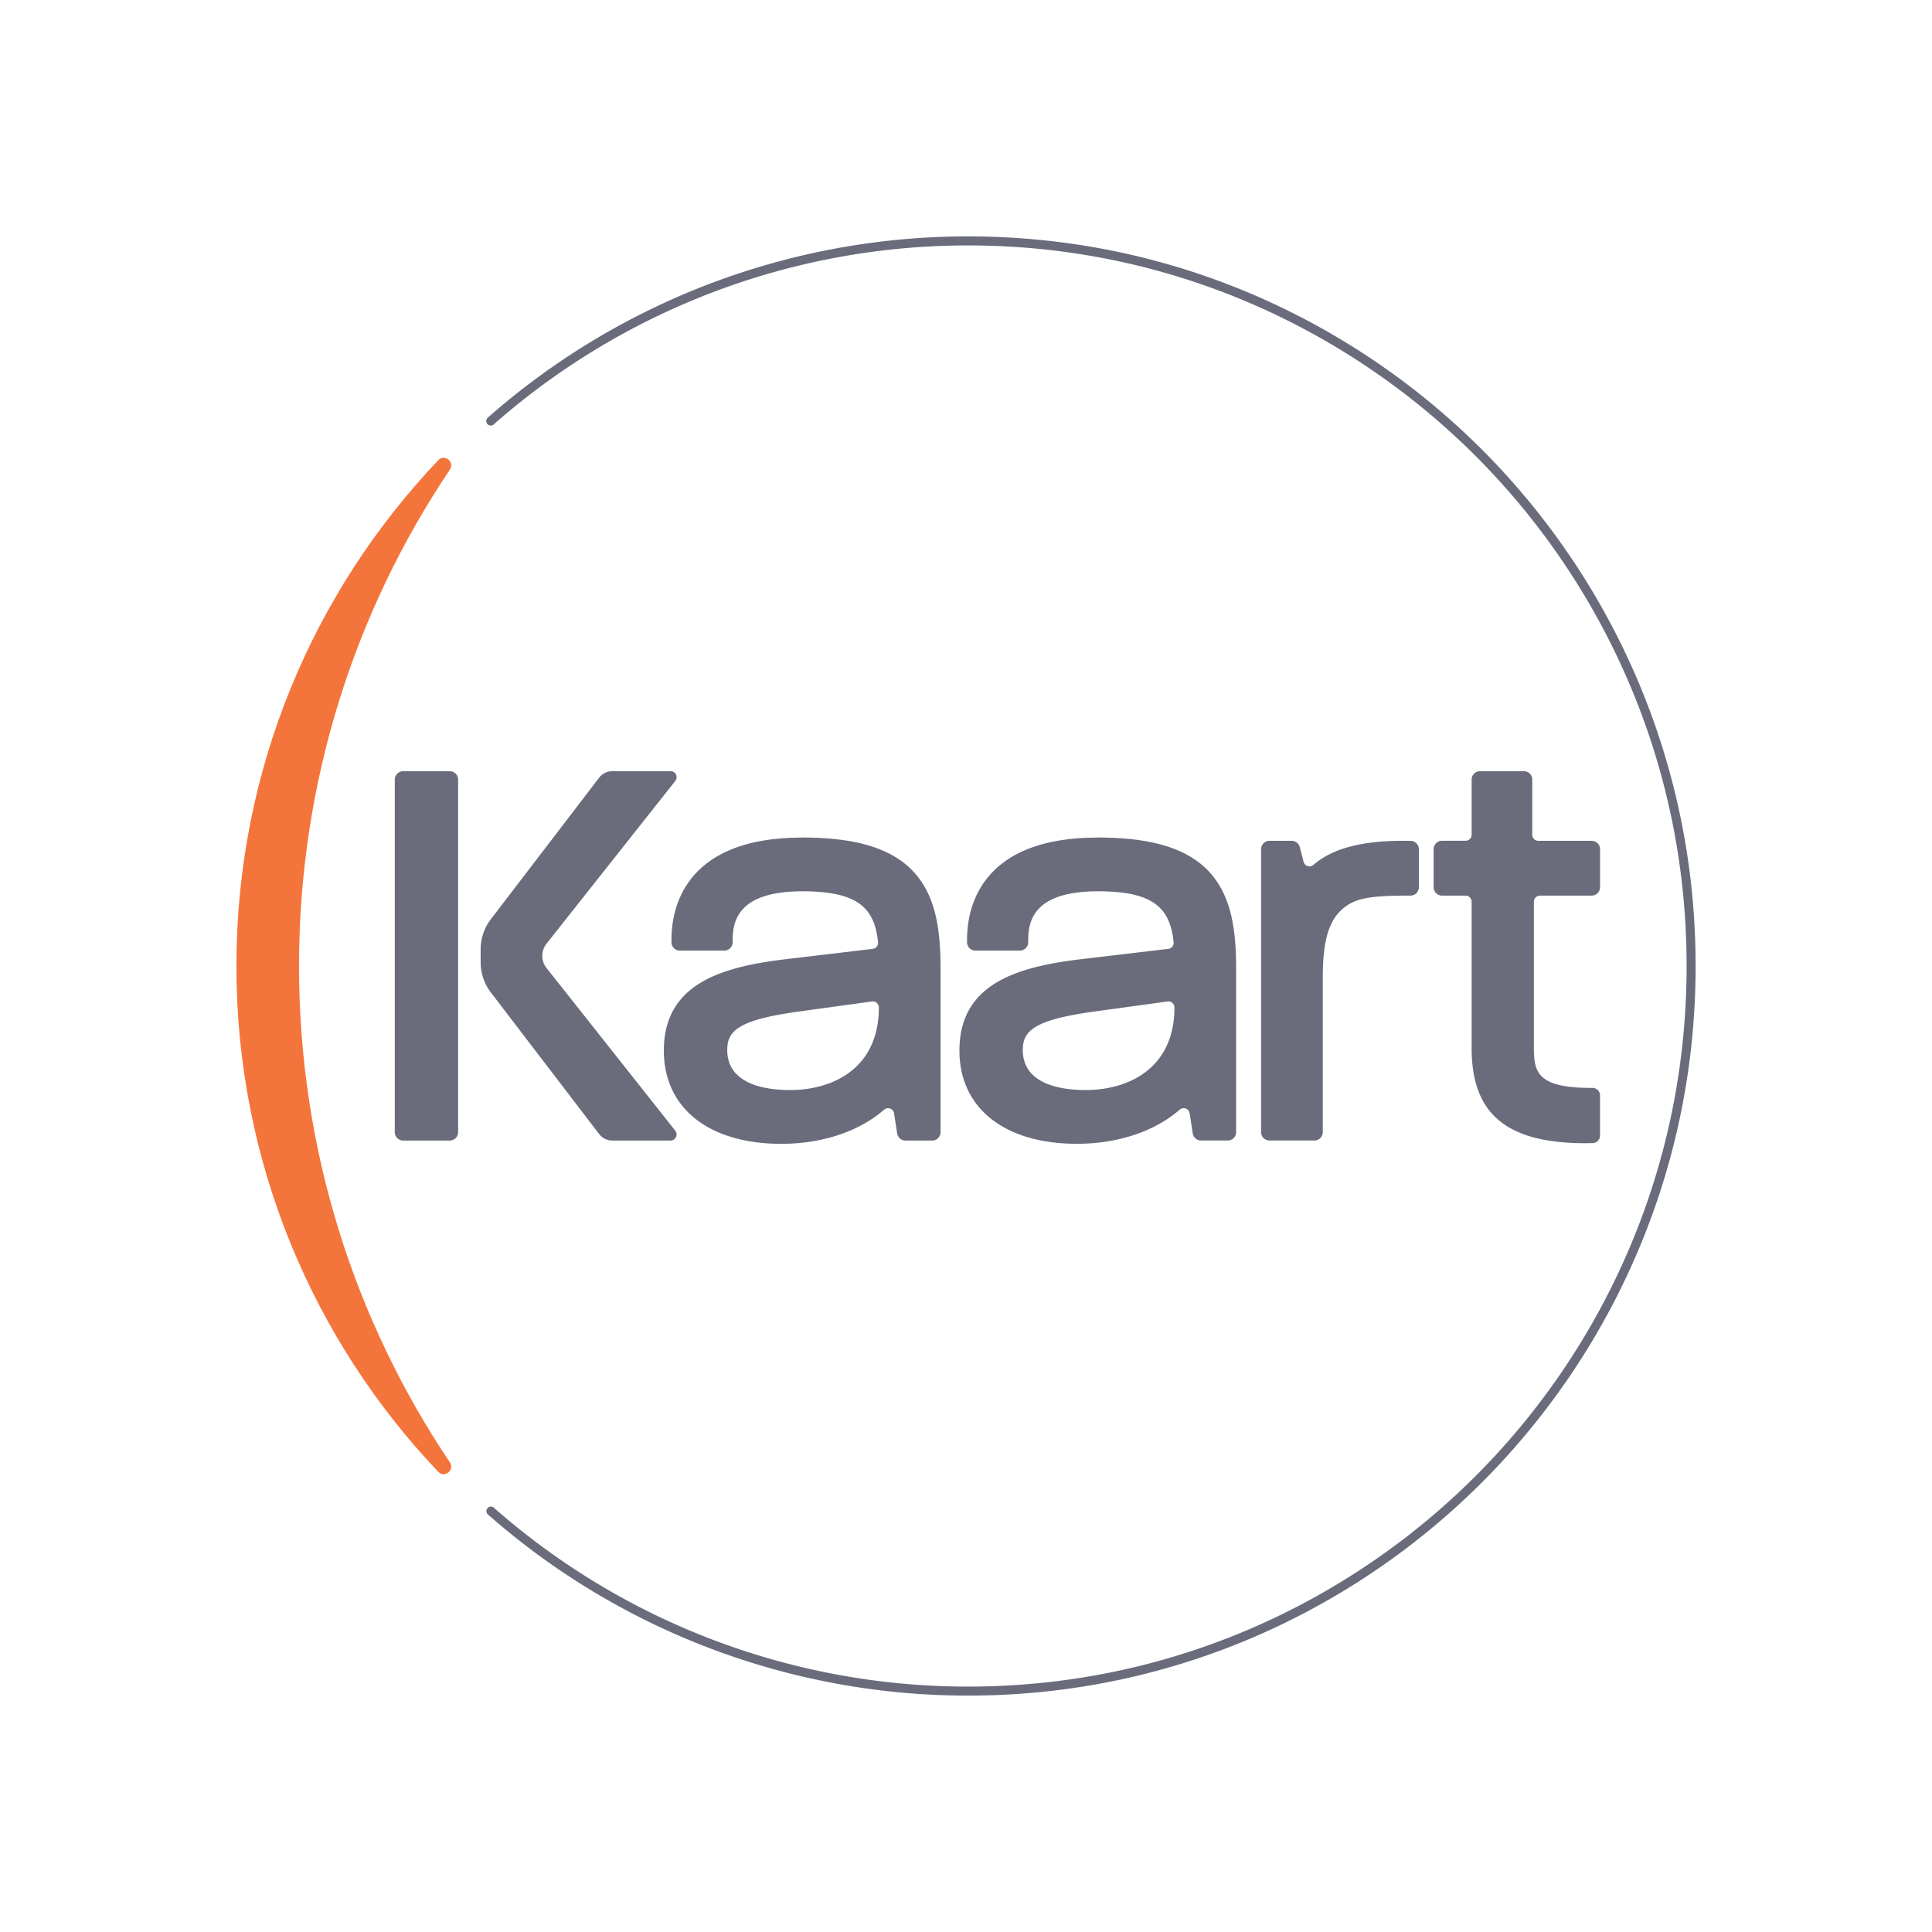
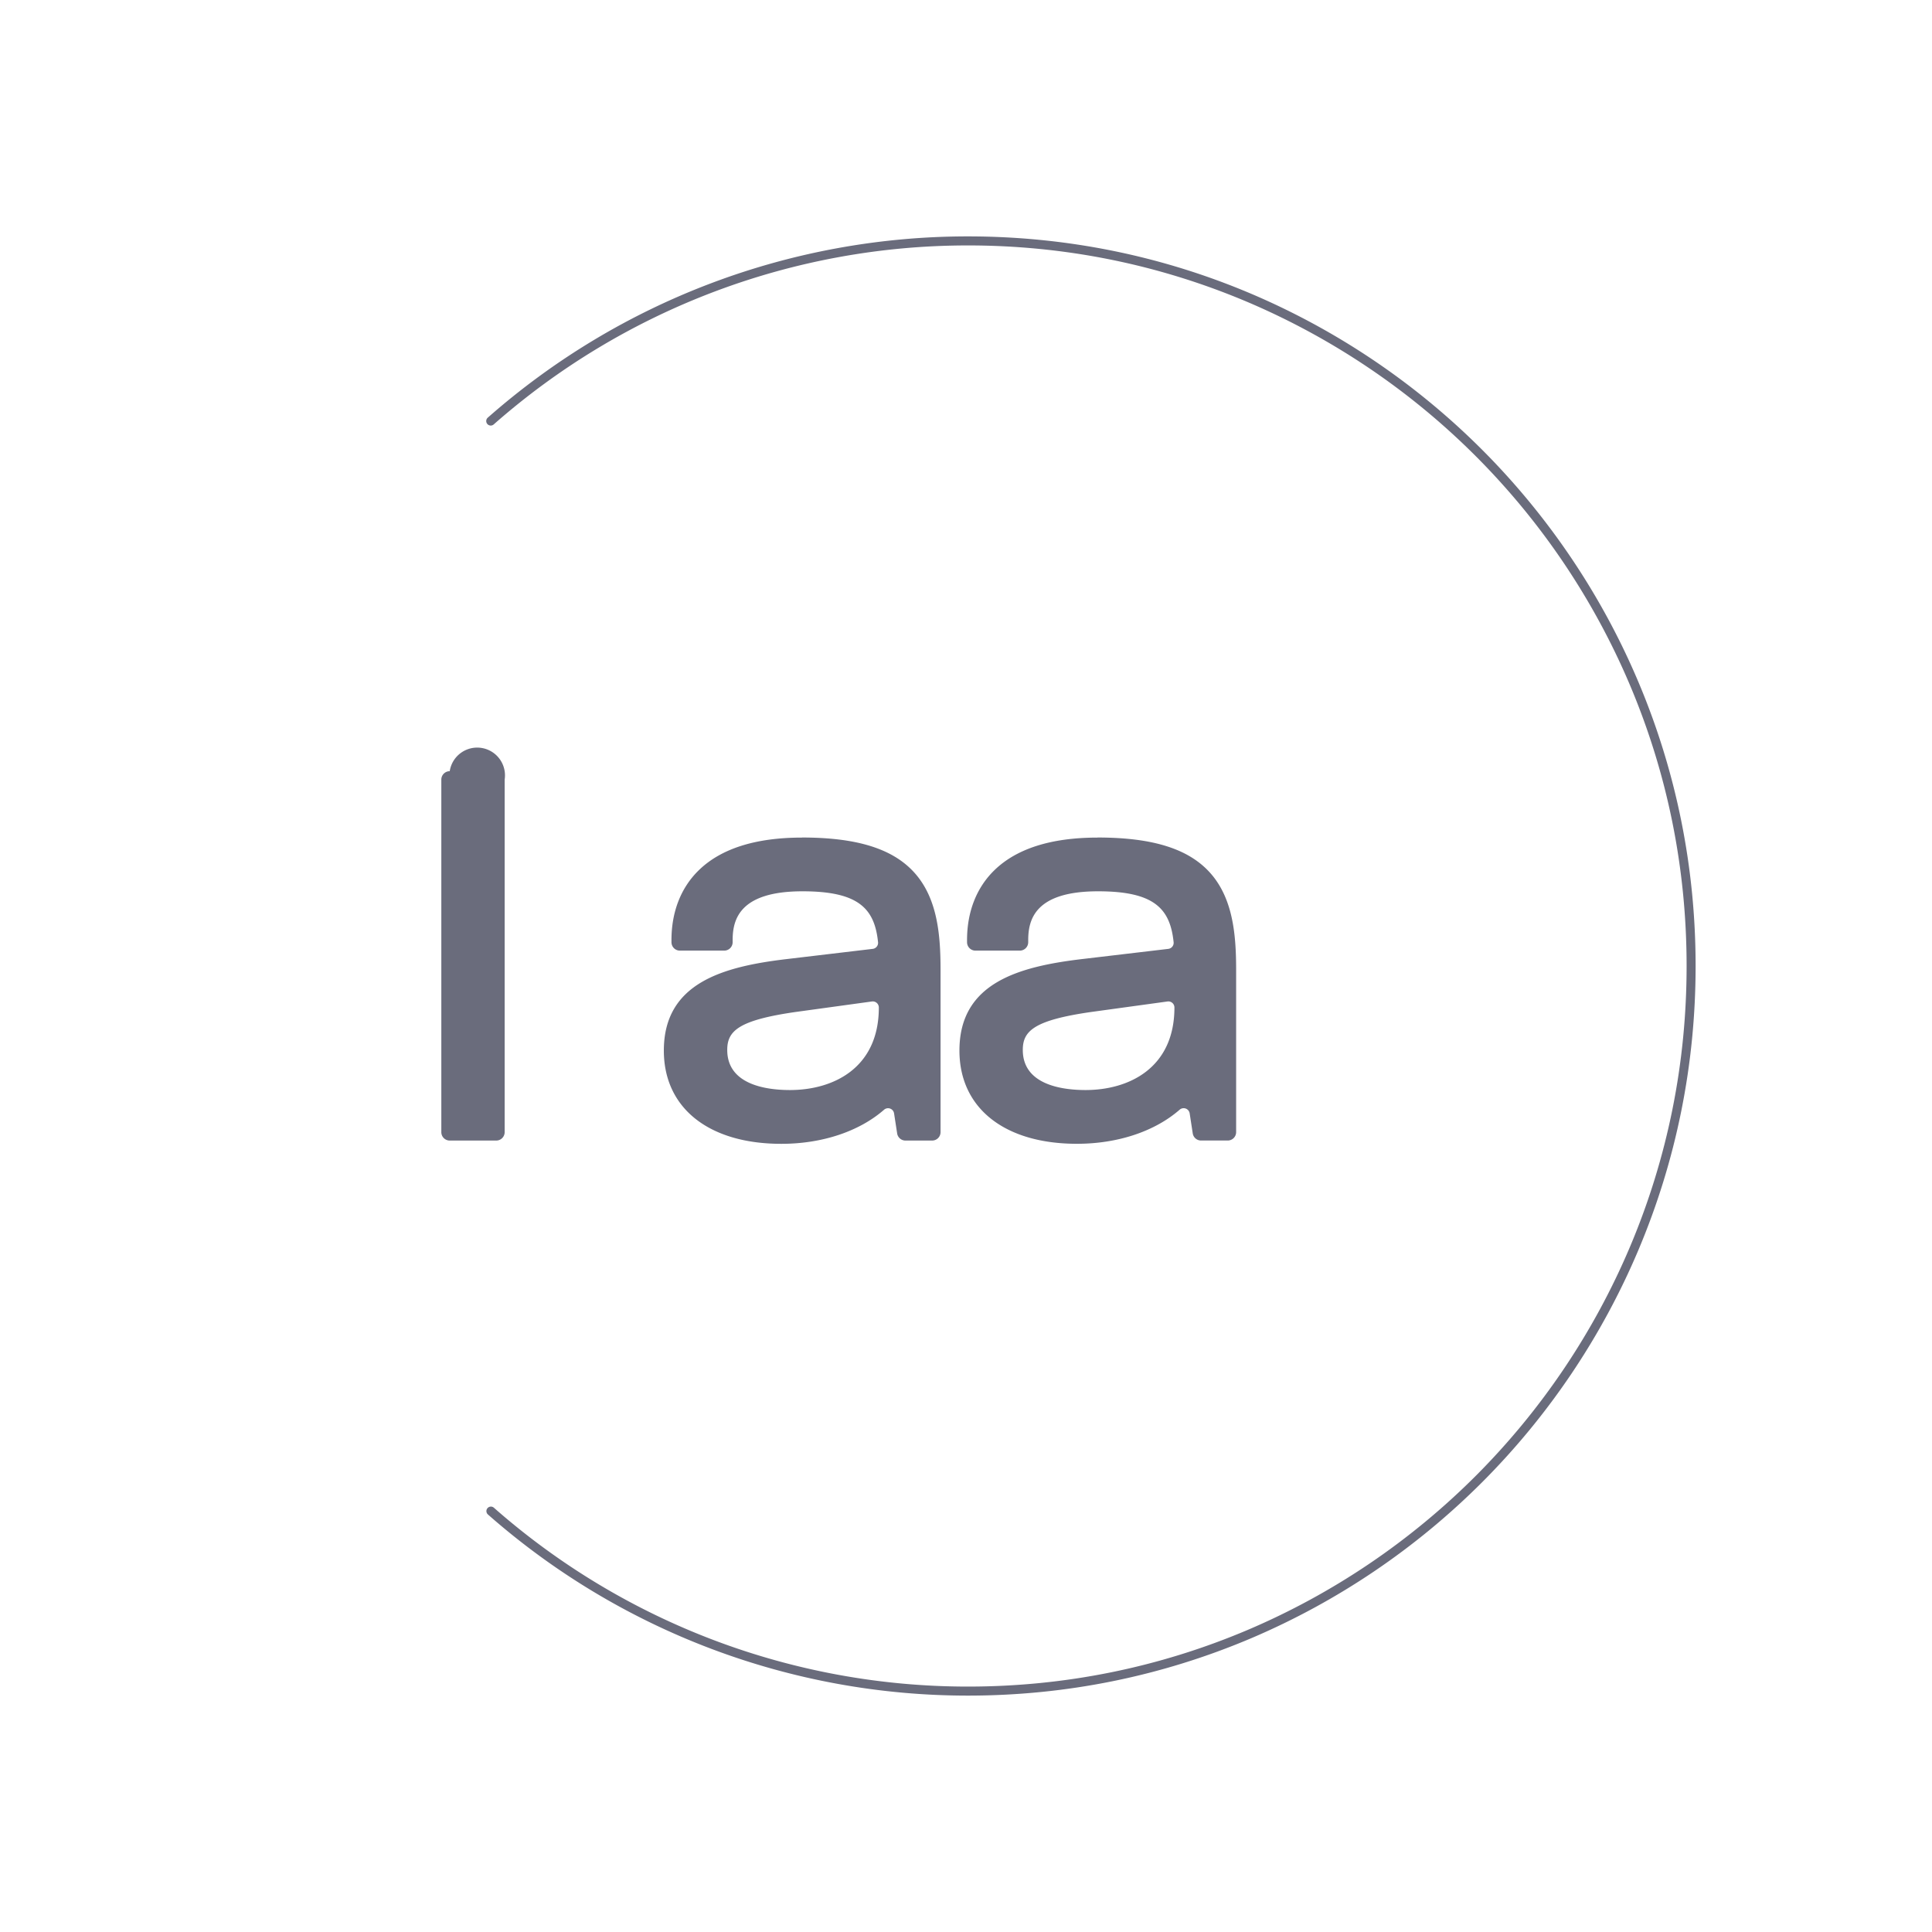
<svg xmlns="http://www.w3.org/2000/svg" id="Layer_1" data-name="Layer 1" viewBox="0 0 2648 2648">
  <defs>
    <style>.cls-1{fill:#f4753c;}.cls-1,.cls-2{isolation:isolate;}.cls-2{fill:#6a6c7c;}</style>
  </defs>
-   <path class="cls-1" d="M616.6,643.68c7.06-10.5-7.23-22.1-15.94-12.94C429.25,811.09,324,1055.22,324,1324s105.25,512.91,276.66,693.26c8.71,9.16,23-2.45,15.94-12.94C486.05,1810,409.84,1575.92,409.84,1324S486.05,838,616.6,643.68" />
  <path class="cls-2" d="M1326.54,2324A995.1,995.1,0,0,1,668.7,2075.71a6.18,6.18,0,0,1,8.15-9.29,982.76,982.76,0,0,0,649.69,245.21c133,0,262-26.11,383.45-77.61a990,990,0,0,0,524.26-525.59c51.37-121.76,77.41-251.1,77.41-384.43s-26-262.67-77.41-384.43A990,990,0,0,0,1710,414c-121.44-51.5-250.45-77.61-383.45-77.61A982.74,982.74,0,0,0,676.85,581.58a6.18,6.18,0,1,1-8.14-9.29A995,995,0,0,1,1326.54,324c134.66,0,265.29,26.44,388.26,78.59a1002.2,1002.2,0,0,1,530.81,532.16C2297.62,1058,2324,1189,2324,1324s-26.38,266-78.39,389.25a1002.29,1002.29,0,0,1-530.81,532.16c-123,52.15-253.6,78.59-388.26,78.59" />
  <path class="cls-2" d="M1099.14,1148c-63.26,0-110.82,15-141.34,44.73-24.52,23.84-37.48,57-37.48,95.76v2.88a11.53,11.53,0,0,0,11.51,11.55h60.82a11.53,11.53,0,0,0,11.51-11.55v-2.88c0-28.71,9.92-66.88,95.72-66.88,76.76,0,98.85,23.48,103.58,69.82a8.33,8.33,0,0,1-7.31,9.1l-117.29,13.91c-87.75,10.31-169,32.66-169,125.48,0,78.83,61.68,127.81,161,127.81,56.77,0,107.22-17.39,140.77-46.67a8.32,8.32,0,0,1,13.78,4.92l4.22,27.48a11.52,11.52,0,0,0,11.38,9.79h36.59a11.53,11.53,0,0,0,11.52-11.54V1329.47c0-47.4-4.09-96.06-33.76-131-29.34-34.5-79-50.57-156.23-50.57m95.95,224.72a8.33,8.33,0,0,1,9.45,8.27c0,83.4-62.9,113.12-121.77,113.12-32.13,0-86-7.13-86-54.94,0-25.63,14.54-40.72,94-52.09Z" />
  <path class="cls-2" d="M1504.25,1148c-63.26,0-110.82,15-141.34,44.73-24.52,23.84-37.48,57-37.48,95.76v2.88a11.53,11.53,0,0,0,11.51,11.55h60.82a11.53,11.53,0,0,0,11.51-11.55v-2.88c0-28.71,9.93-66.88,95.73-66.88,76.75,0,98.83,23.48,103.57,69.82a8.33,8.33,0,0,1-7.31,9.1L1484,1314.39c-87.76,10.31-169,32.66-169,125.48,0,78.83,61.68,127.81,161,127.81,56.78,0,107.22-17.39,140.77-46.67a8.33,8.33,0,0,1,13.78,4.92l4.22,27.48a11.52,11.52,0,0,0,11.38,9.79h36.59a11.53,11.53,0,0,0,11.51-11.54V1329.47c0-47.4-4.09-96.06-33.76-131-29.33-34.5-79-50.57-156.22-50.57m95.94,224.72a8.33,8.33,0,0,1,9.46,8.27c0,83.4-62.9,113.12-121.77,113.12-32.13,0-86.05-7.13-86.05-54.94,0-25.63,14.54-40.72,94-52.09Z" />
-   <path class="cls-2" d="M1786.74,1181.21l-5.26-20.16a11.52,11.52,0,0,0-11.14-8.62h-30.4a11.52,11.52,0,0,0-11.51,11.54v387.69a11.53,11.53,0,0,0,11.51,11.54h61.56a11.53,11.53,0,0,0,11.51-11.54V1339.17c0-47.38,7.44-74.71,24.88-91.38s38.89-20.26,91.75-20.26h3.56a11.53,11.53,0,0,0,11.51-11.54v-52a11.53,11.53,0,0,0-11.51-11.54h-2.64c-66-1.08-106,11.69-130.27,32.92a8.31,8.31,0,0,1-13.55-4.14" />
-   <path class="cls-2" d="M616.39,1057H552.6a11.53,11.53,0,0,0-11.51,11.54v483.17a11.53,11.53,0,0,0,11.51,11.54h63.79a11.53,11.53,0,0,0,11.51-11.54V1068.49A11.53,11.53,0,0,0,616.39,1057" />
-   <path class="cls-2" d="M925.59,1549.83l-176.54-223.1a26.85,26.85,0,0,1,0-33.31l176.54-223.1a8.25,8.25,0,0,0-6.44-13.37h-80a22.59,22.59,0,0,0-18,9L672.78,1259.85a68.19,68.19,0,0,0-14,41.4v17.65a68.14,68.14,0,0,0,14,41.39l148.31,193.93a22.57,22.57,0,0,0,18,9h80a8.25,8.25,0,0,0,6.44-13.37" />
-   <path class="cls-2" d="M2193,1162.84a11.53,11.53,0,0,0-11.46-10.42h-73.1a8.33,8.33,0,0,1-8.32-8.33v-75.6a11.53,11.53,0,0,0-11.51-11.55h-60.07a11.53,11.53,0,0,0-11.51,11.55V1144a8.33,8.33,0,0,1-8.32,8.34h-32.25a11.54,11.54,0,0,0-11.52,11.55V1216a11.53,11.53,0,0,0,11.52,11.54h32.25a8.33,8.33,0,0,1,8.32,8.34v201c0,89.94,48,130,155.76,130,3.39,0,6.84-.08,10.35-.21a10.28,10.28,0,0,0,9.86-10.3v-55a10.29,10.29,0,0,0-10.29-10.31h-2.48c-72.46,0-77.87-21.46-77.87-54.2v-201a8.32,8.32,0,0,1,8.31-8.34h70.87a11.53,11.53,0,0,0,11.46-10.41c0-.37.06-.75.06-1.13v-52c0-.39,0-.76-.06-1.13" />
+   <path class="cls-2" d="M616.39,1057a11.53,11.53,0,0,0-11.51,11.54v483.17a11.53,11.53,0,0,0,11.51,11.54h63.79a11.53,11.53,0,0,0,11.51-11.54V1068.49A11.53,11.53,0,0,0,616.39,1057" />
</svg>